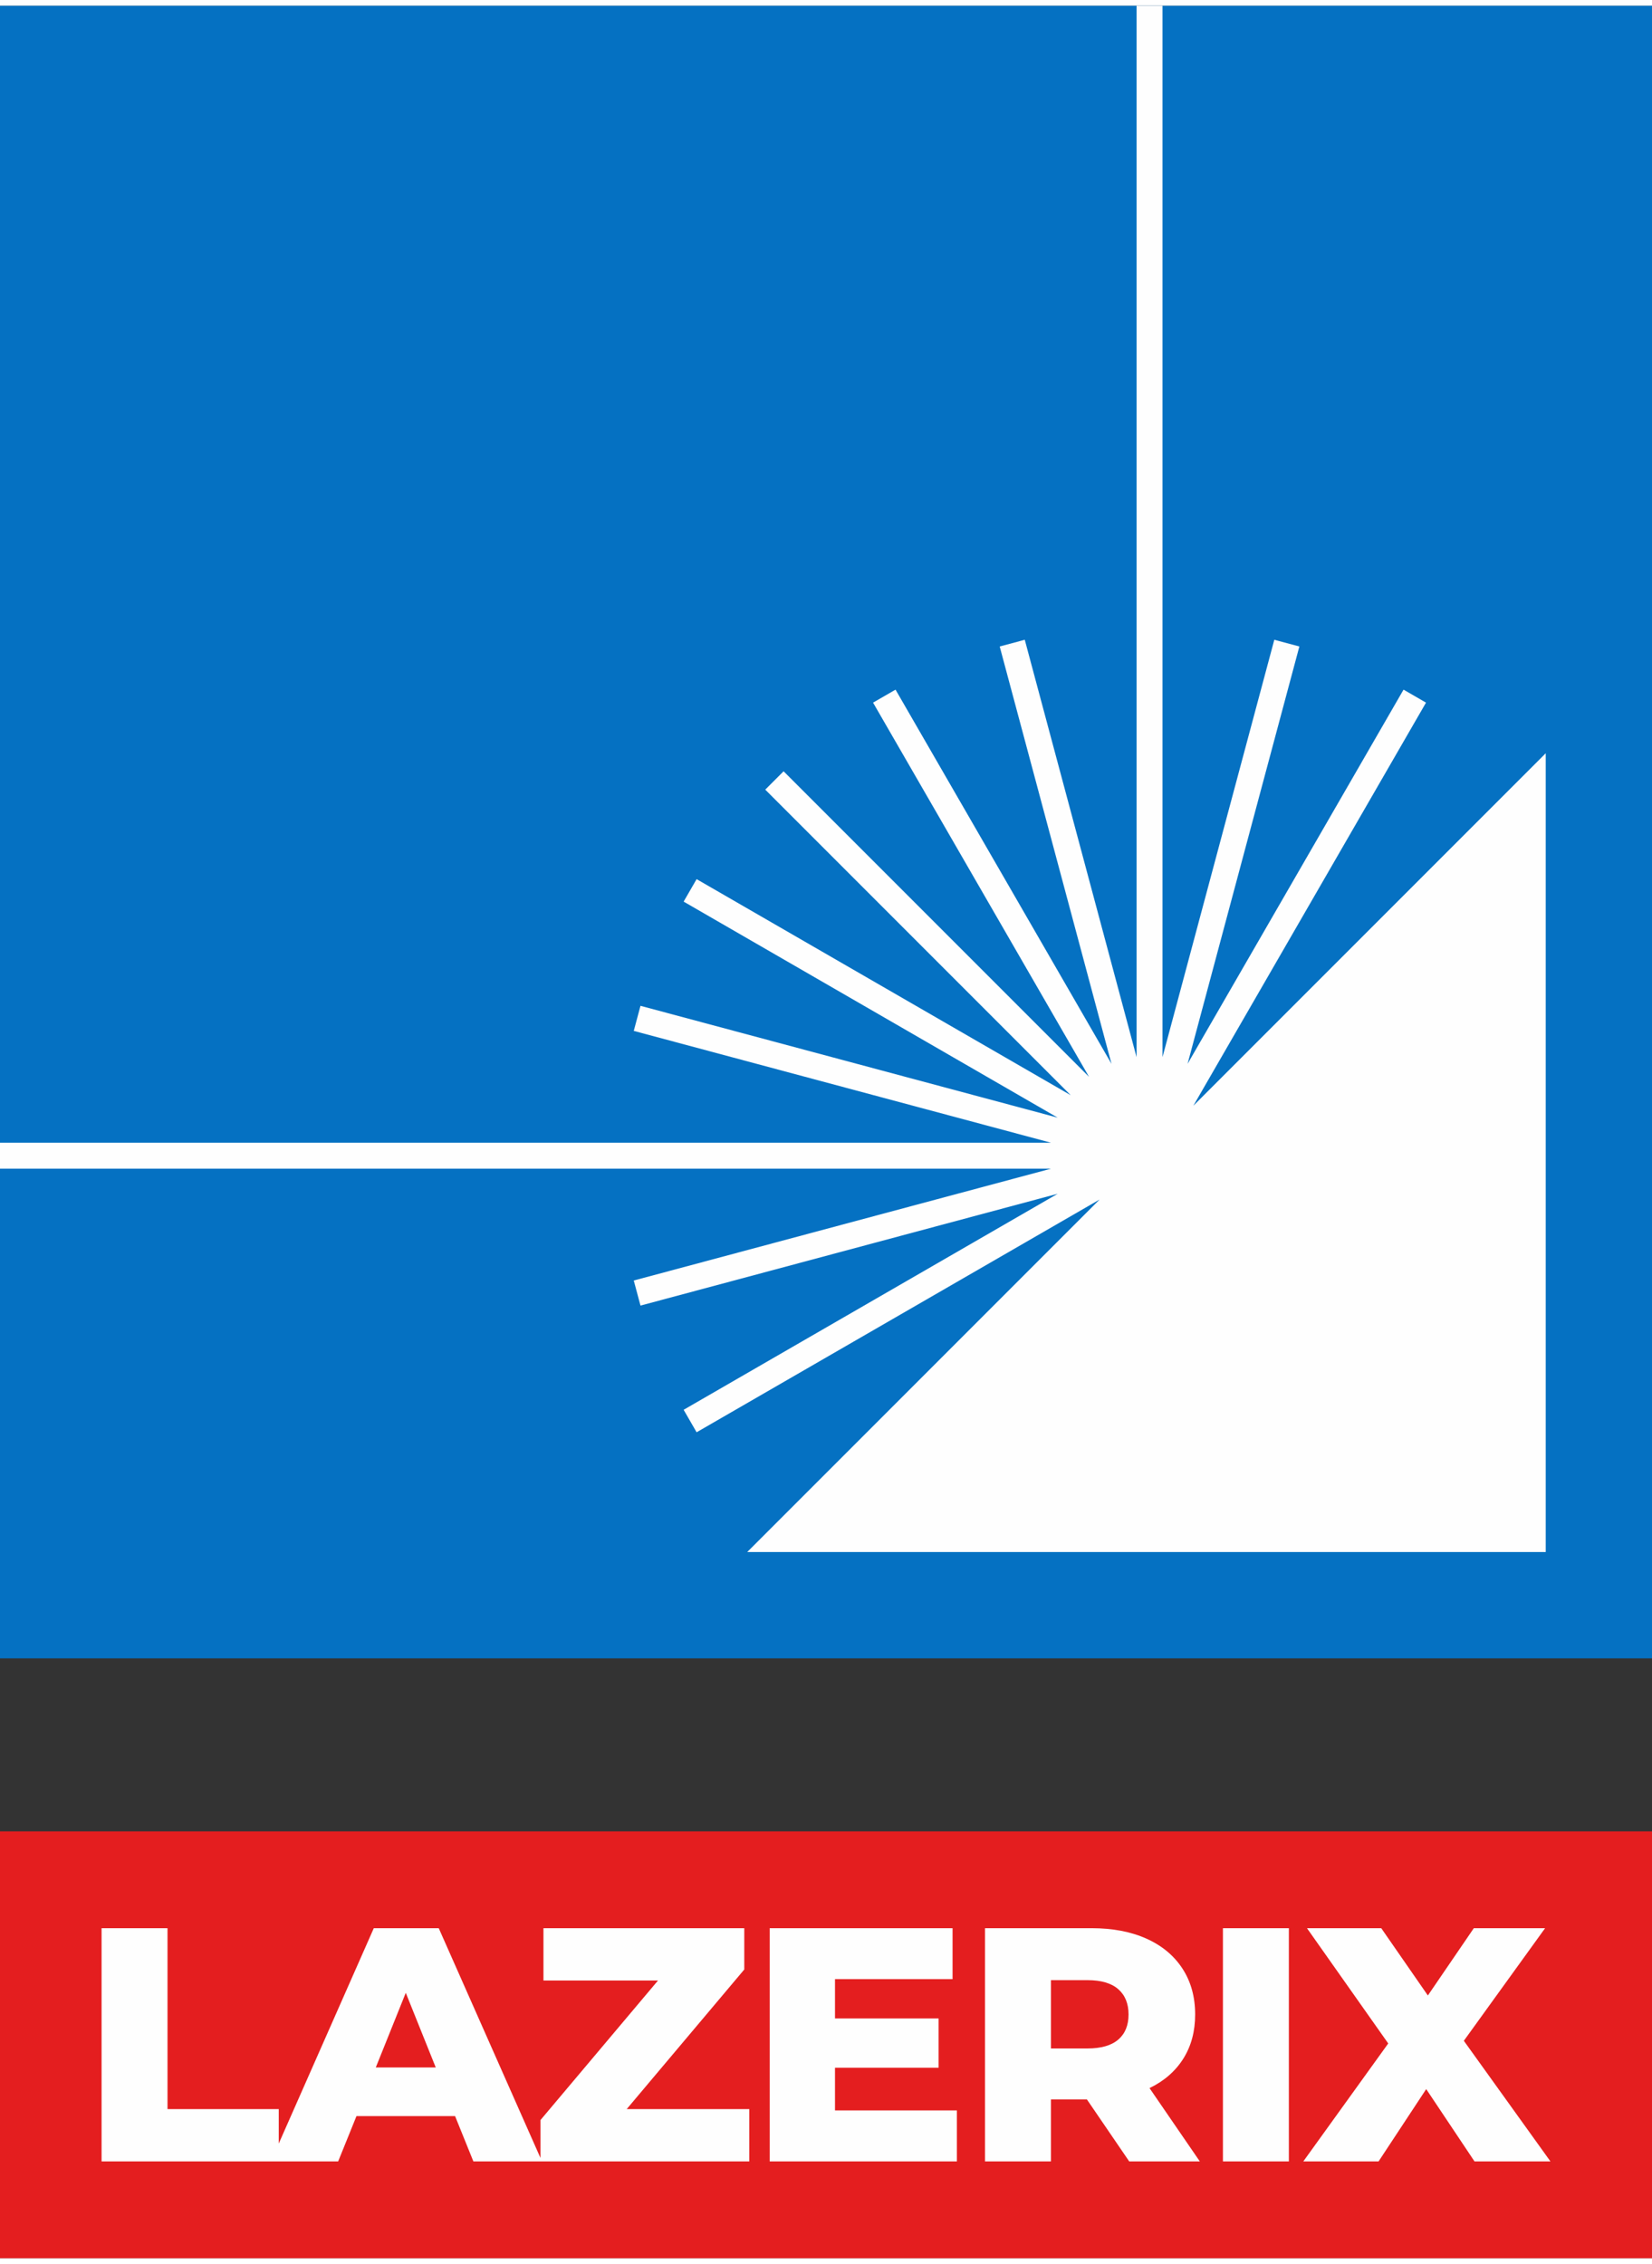
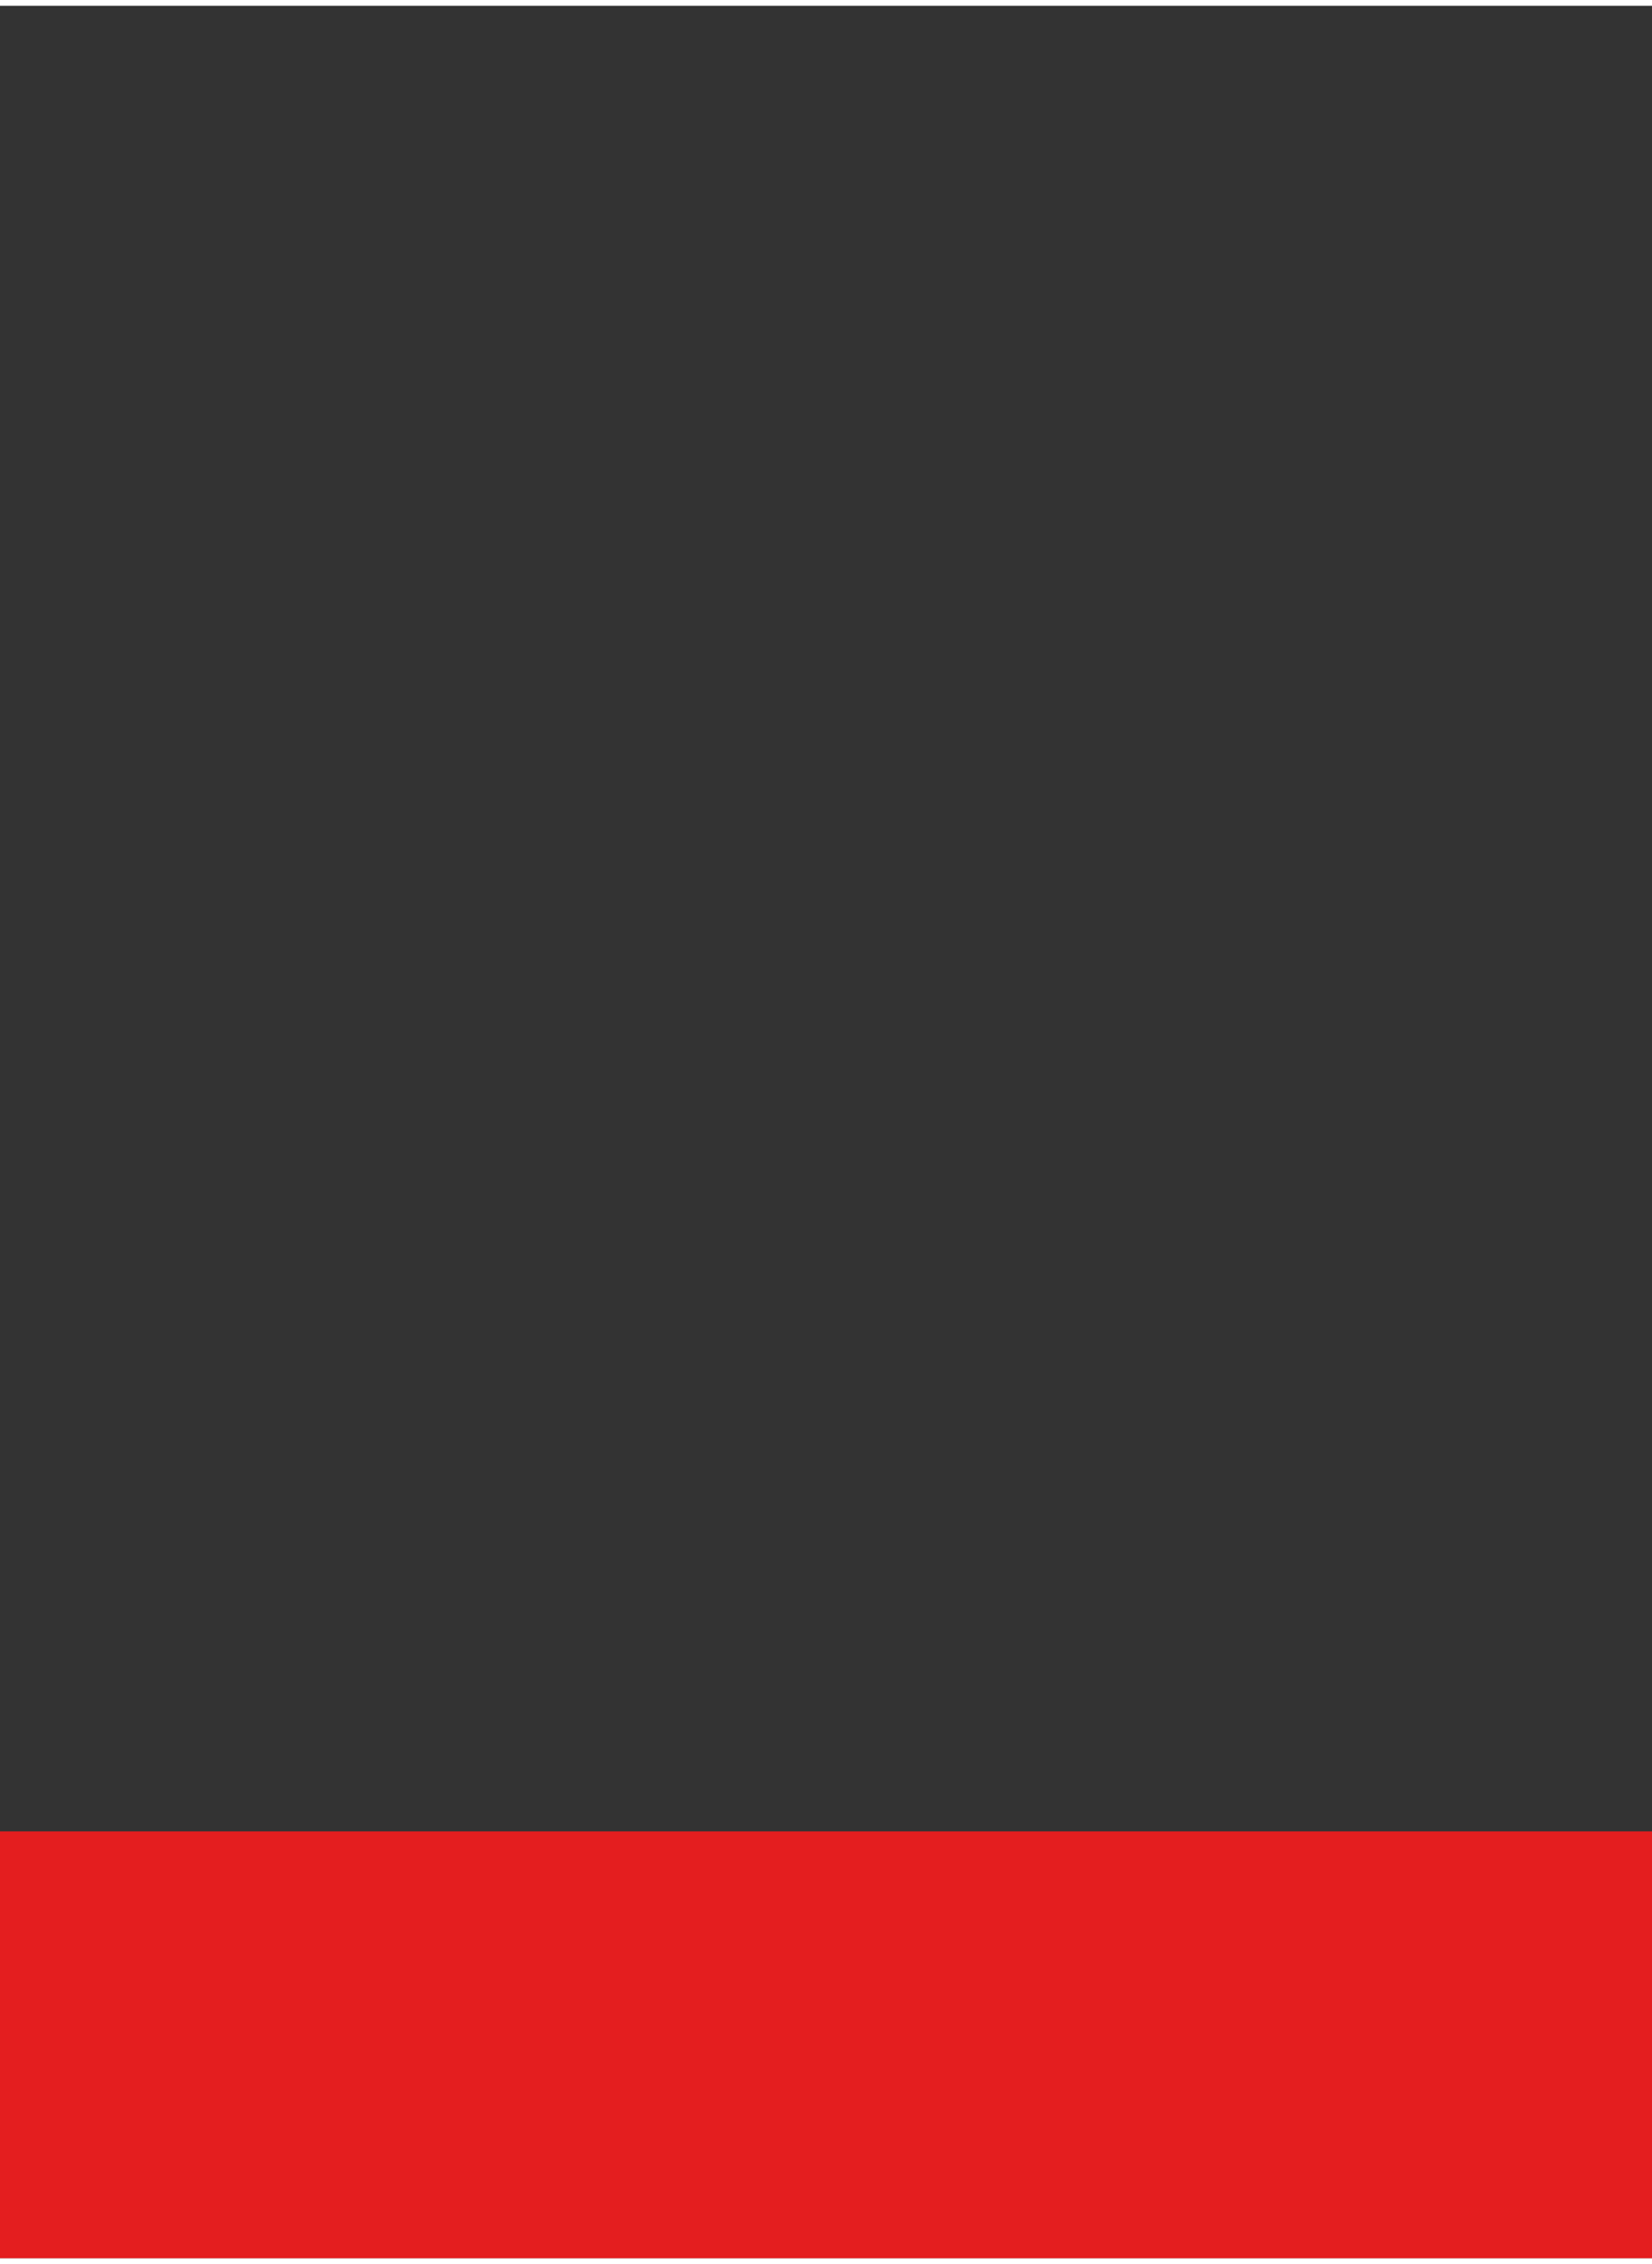
<svg xmlns="http://www.w3.org/2000/svg" xml:space="preserve" width="100px" height="137px" version="1.1" style="shape-rendering:geometricPrecision; text-rendering:geometricPrecision; image-rendering:optimizeQuality; fill-rule:evenodd; clip-rule:evenodd" viewBox="0 0 9675623 13187846">
  <rect x="0" y="0" width="9675623" height="13187846" fill="#333333" stroke="none" />
  <defs>
    <style type="text/css">
   
    .fil3 {fill:#FEFEFE}
    .fil0 {fill:#E41E1F}
    .fil2 {fill:#0571C2}
    .fil1 {fill:#FEFEFE;fill-rule:nonzero}
   
  </style>
  </defs>
  <g>
    <rect class="fil0" y="10688737" width="9675619" height="2499113" />
-     <path class="fil1" d="M594863 11255548l386230 0 0 1059221 651536 0 0 306258 -1037766 0 0 -1365479zm2070404 1100185l-577411 0 -107285 265294 -394034 0 602768 -1365479 380383 0 604702 1365479 -401838 0 -107285 -265294zm-113143 -284804l-175563 -436954 -175562 436954 351125 0zm1836313 243840l0 306258 -1223077 0 0 -241883 688598 -817337 -671034 0 0 -306259 1176255 0 0 241883 -688598 817338 717856 0zm1215993 7804l0 298454 -1096282 0 0 -1365479 1070926 0 0 298455 -688587 0 0 230177 606658 0 0 288706 -606658 0 0 249687 713943 0zm761486 -64376l-210668 0 0 362830 -386230 0 0 -1365479 624211 0c123545,0 230830,20488 321866,61452 91025,40964 161259,99481 210668,175551 49420,76081 74136,165487 74136,268229 0,98829 -23085,184986 -69256,258458 -46159,73472 -112154,131022 -197995,172639l294553 429150 -413544 0 -247741 -362830zm243840 -497417c0,-63723 -20151,-113143 -60463,-148260 -40312,-35106 -100133,-52670 -179464,-52670l-214581 0 0 399893 214581 0c79331,0 139152,-17227 179464,-51692 40312,-34465 60463,-83559 60463,-147271zm552774 -505232l386230 0 0 1365479 -386230 0 0 -1365479zm1473483 1365479l-282847 -423292 -278956 423292 -440846 0 497417 -690543 -475962 -674936 434998 0 273098 394034 269185 -394034 417457 0 -475963 659329 507166 706150 -444747 0z" />
-     <rect class="fil2" y="-4" width="9675619" height="9675619" />
-     <polygon class="fil3" points="9053245,4376349 9053245,9053234 4376349,9053234 6440288,6989295 4079975,8352019 4003984,8220412 6194885,6955494 3751261,7610268 3711927,7463469 6155563,6808707 0,6808707 0,6656736 6155563,6656736 3711927,6001961 3751261,5855163 6194885,6509937 4003984,5245019 4079975,5113412 6270865,6378319 4482015,4589457 4589469,4482004 6378341,6270876 5113412,4079964 5245030,4003973 6509948,6194885 5855174,3751250 6001973,3711916 6656747,6155552 6656747,0 6808718,0 6808718,6155529 7463481,3711916 7610279,3751250 6955505,6194885 8220423,4003973 8352030,4079964 6989318,6440265 " />
  </g>
</svg>